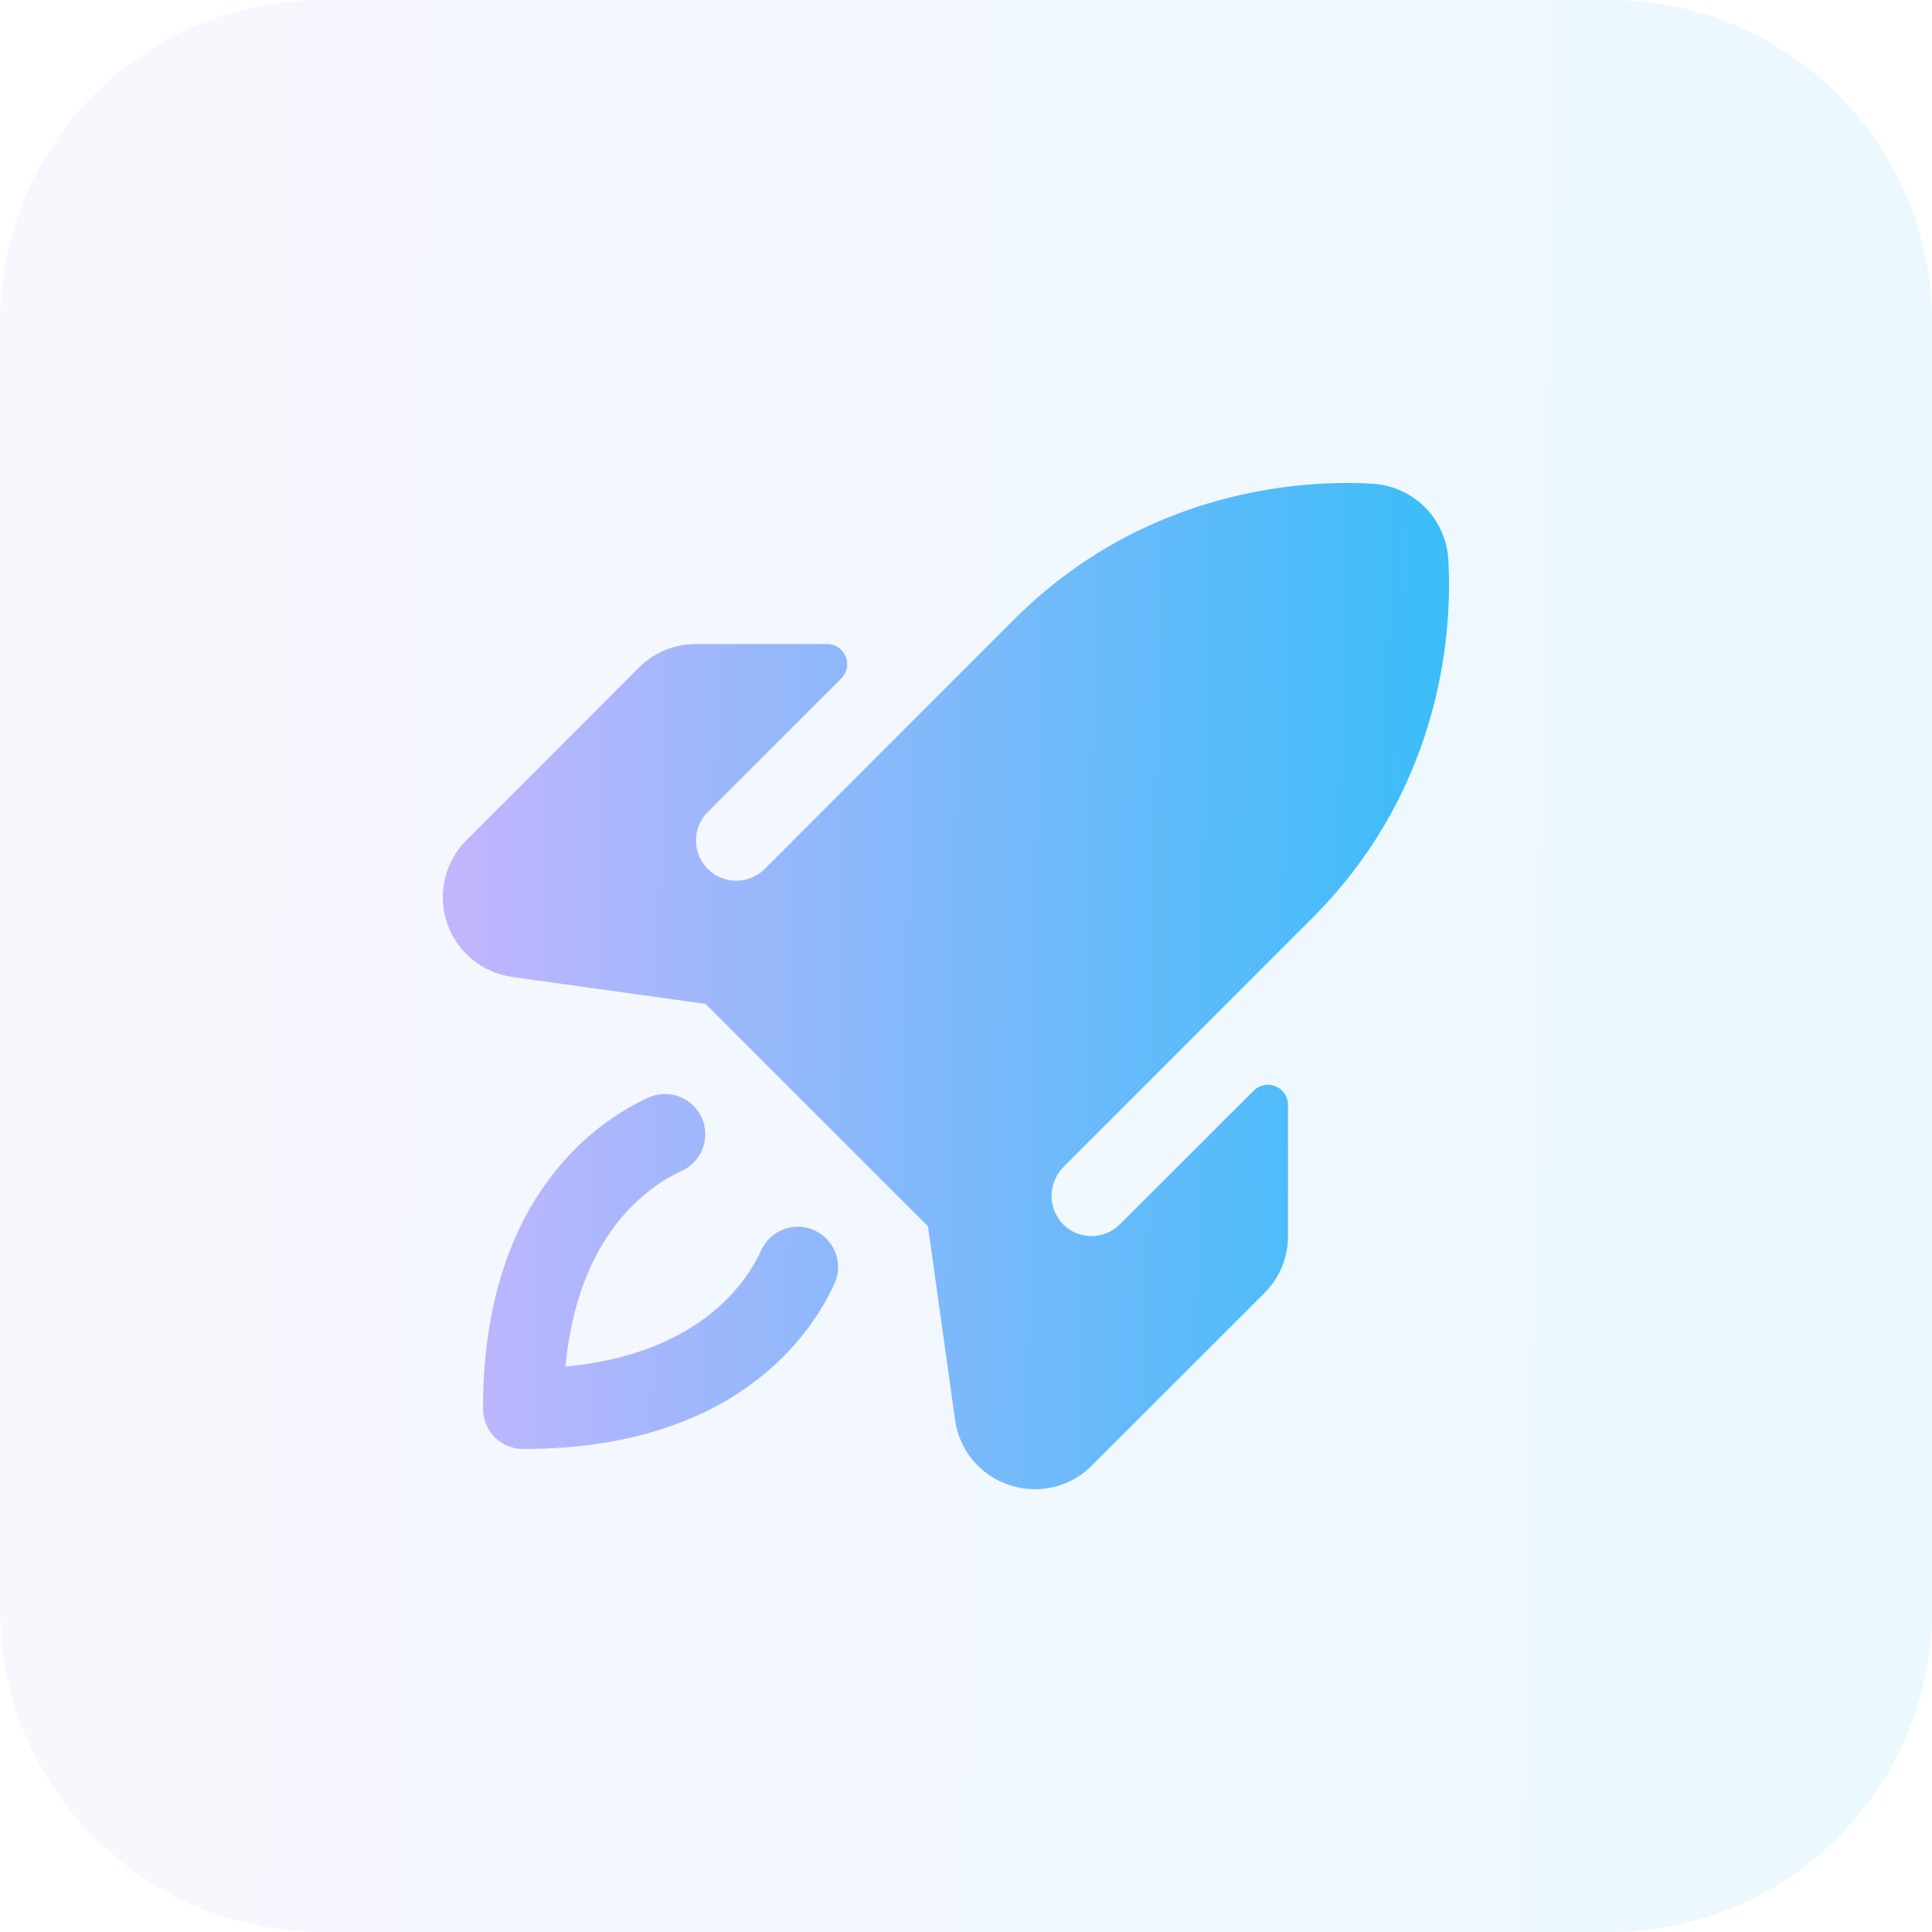
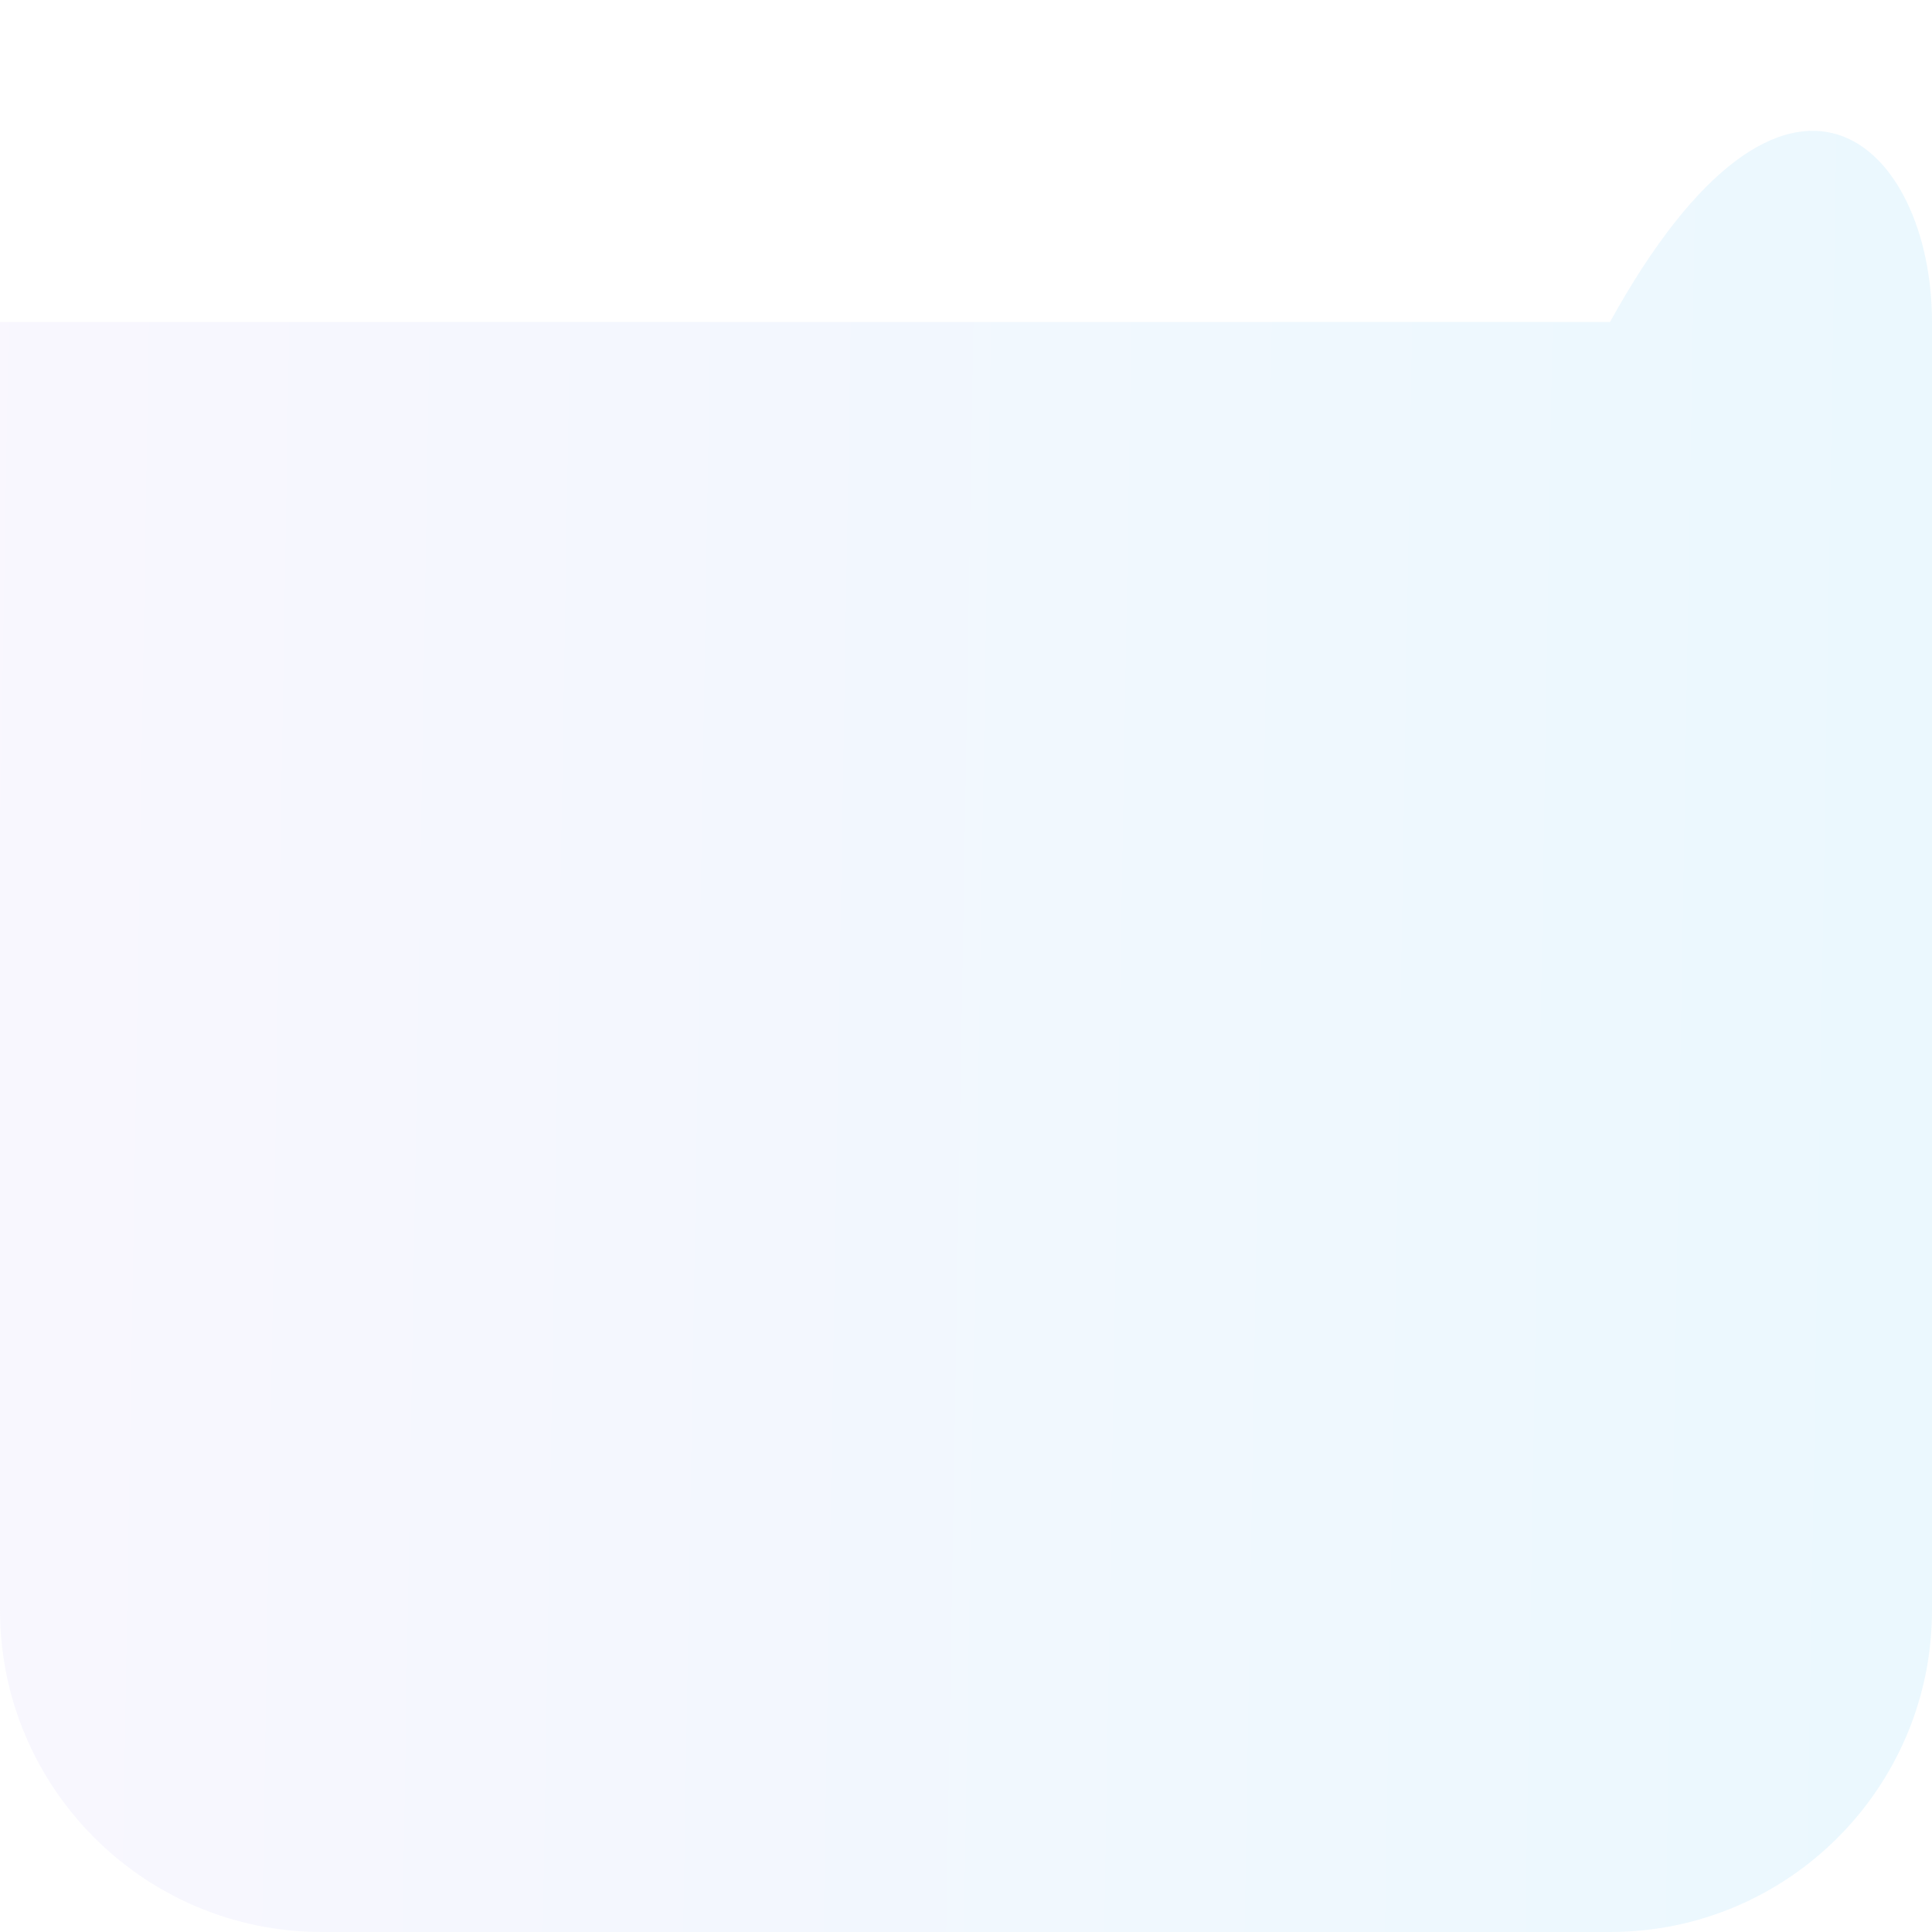
<svg xmlns="http://www.w3.org/2000/svg" width="24" height="24" viewBox="0 0 24 24" fill="none">
-   <path d="M0 4C0 1.791 1.791 0 4 0H20C22.209 0 24 1.791 24 4V20C24 22.209 22.209 24 20 24H4C1.791 24 0 22.209 0 20V4Z" fill="url(#paint0_linear_71330_25604)" fill-opacity="0.1" />
-   <path d="M10.366 15.947C10.084 16.563 9.143 18 6.5 18C6.367 18 6.24 17.948 6.146 17.854C6.053 17.76 6 17.633 6 17.5C6 14.857 7.437 13.917 8.054 13.635C8.114 13.608 8.178 13.592 8.244 13.59C8.309 13.588 8.375 13.598 8.436 13.621C8.498 13.644 8.554 13.679 8.602 13.724C8.65 13.769 8.689 13.823 8.716 13.882C8.743 13.942 8.759 14.007 8.761 14.072C8.763 14.138 8.753 14.203 8.73 14.265C8.707 14.326 8.672 14.383 8.627 14.431C8.582 14.479 8.528 14.518 8.469 14.545C8.067 14.728 7.18 15.317 7.024 16.977C8.683 16.82 9.274 15.934 9.456 15.532C9.483 15.472 9.522 15.418 9.57 15.373C9.618 15.329 9.674 15.294 9.736 15.271C9.797 15.248 9.863 15.237 9.928 15.239C9.994 15.242 10.058 15.257 10.118 15.284C10.178 15.312 10.232 15.35 10.276 15.398C10.321 15.446 10.356 15.503 10.379 15.564C10.402 15.626 10.413 15.691 10.41 15.757C10.408 15.822 10.393 15.887 10.366 15.947ZM17.991 6.947C17.976 6.703 17.872 6.473 17.7 6.3C17.527 6.128 17.297 6.024 17.053 6.009C16.267 5.962 14.258 6.034 12.591 7.701L9.5 10.794C9.454 10.841 9.398 10.878 9.338 10.903C9.277 10.928 9.212 10.941 9.146 10.941C9.014 10.941 8.886 10.889 8.792 10.795C8.699 10.701 8.646 10.574 8.646 10.441C8.646 10.309 8.698 10.181 8.792 10.087L10.452 8.427C10.487 8.392 10.51 8.347 10.52 8.299C10.529 8.251 10.524 8.2 10.506 8.155C10.487 8.109 10.455 8.07 10.414 8.043C10.373 8.015 10.325 8.001 10.276 8H8.647C8.515 8 8.385 8.025 8.263 8.075C8.141 8.126 8.03 8.2 7.937 8.293L5.794 10.438C5.662 10.569 5.57 10.735 5.527 10.916C5.485 11.097 5.493 11.286 5.552 11.462C5.611 11.638 5.718 11.795 5.861 11.914C6.003 12.033 6.177 12.109 6.361 12.136L8.765 12.471L11.528 15.234L11.864 17.64C11.89 17.824 11.966 17.997 12.085 18.14C12.204 18.282 12.361 18.389 12.537 18.447C12.64 18.482 12.748 18.499 12.856 18.499C12.987 18.5 13.117 18.474 13.239 18.424C13.36 18.373 13.47 18.3 13.562 18.207L15.707 16.063C15.801 15.97 15.874 15.859 15.925 15.737C15.975 15.616 16 15.485 16 15.354V13.725C16 13.675 15.985 13.627 15.958 13.586C15.93 13.545 15.891 13.513 15.845 13.494C15.8 13.475 15.749 13.47 15.701 13.48C15.653 13.49 15.608 13.514 15.573 13.549L13.912 15.209C13.864 15.257 13.806 15.295 13.742 15.32C13.678 15.346 13.61 15.357 13.541 15.355C13.472 15.352 13.405 15.336 13.343 15.306C13.281 15.277 13.226 15.234 13.181 15.182C13.099 15.083 13.057 14.957 13.064 14.828C13.071 14.7 13.126 14.578 13.218 14.489L16.297 11.409C17.966 9.742 18.038 7.732 17.991 6.945V6.947Z" fill="url(#paint1_linear_71330_25604)" />
+   <path d="M0 4H20C22.209 0 24 1.791 24 4V20C24 22.209 22.209 24 20 24H4C1.791 24 0 22.209 0 20V4Z" fill="url(#paint0_linear_71330_25604)" fill-opacity="0.1" />
  <defs>
    <linearGradient id="paint0_linear_71330_25604" x1="0" y1="0" x2="24.399" y2="0.413" gradientUnits="userSpaceOnUse">
      <stop stop-color="#C4B5FD" />
      <stop offset="1" stop-color="#38BDF8" />
    </linearGradient>
    <linearGradient id="paint1_linear_71330_25604" x1="5.501" y1="6" x2="18.208" y2="6.215" gradientUnits="userSpaceOnUse">
      <stop stop-color="#C4B5FD" />
      <stop offset="1" stop-color="#38BDF8" />
    </linearGradient>
  </defs>
</svg>